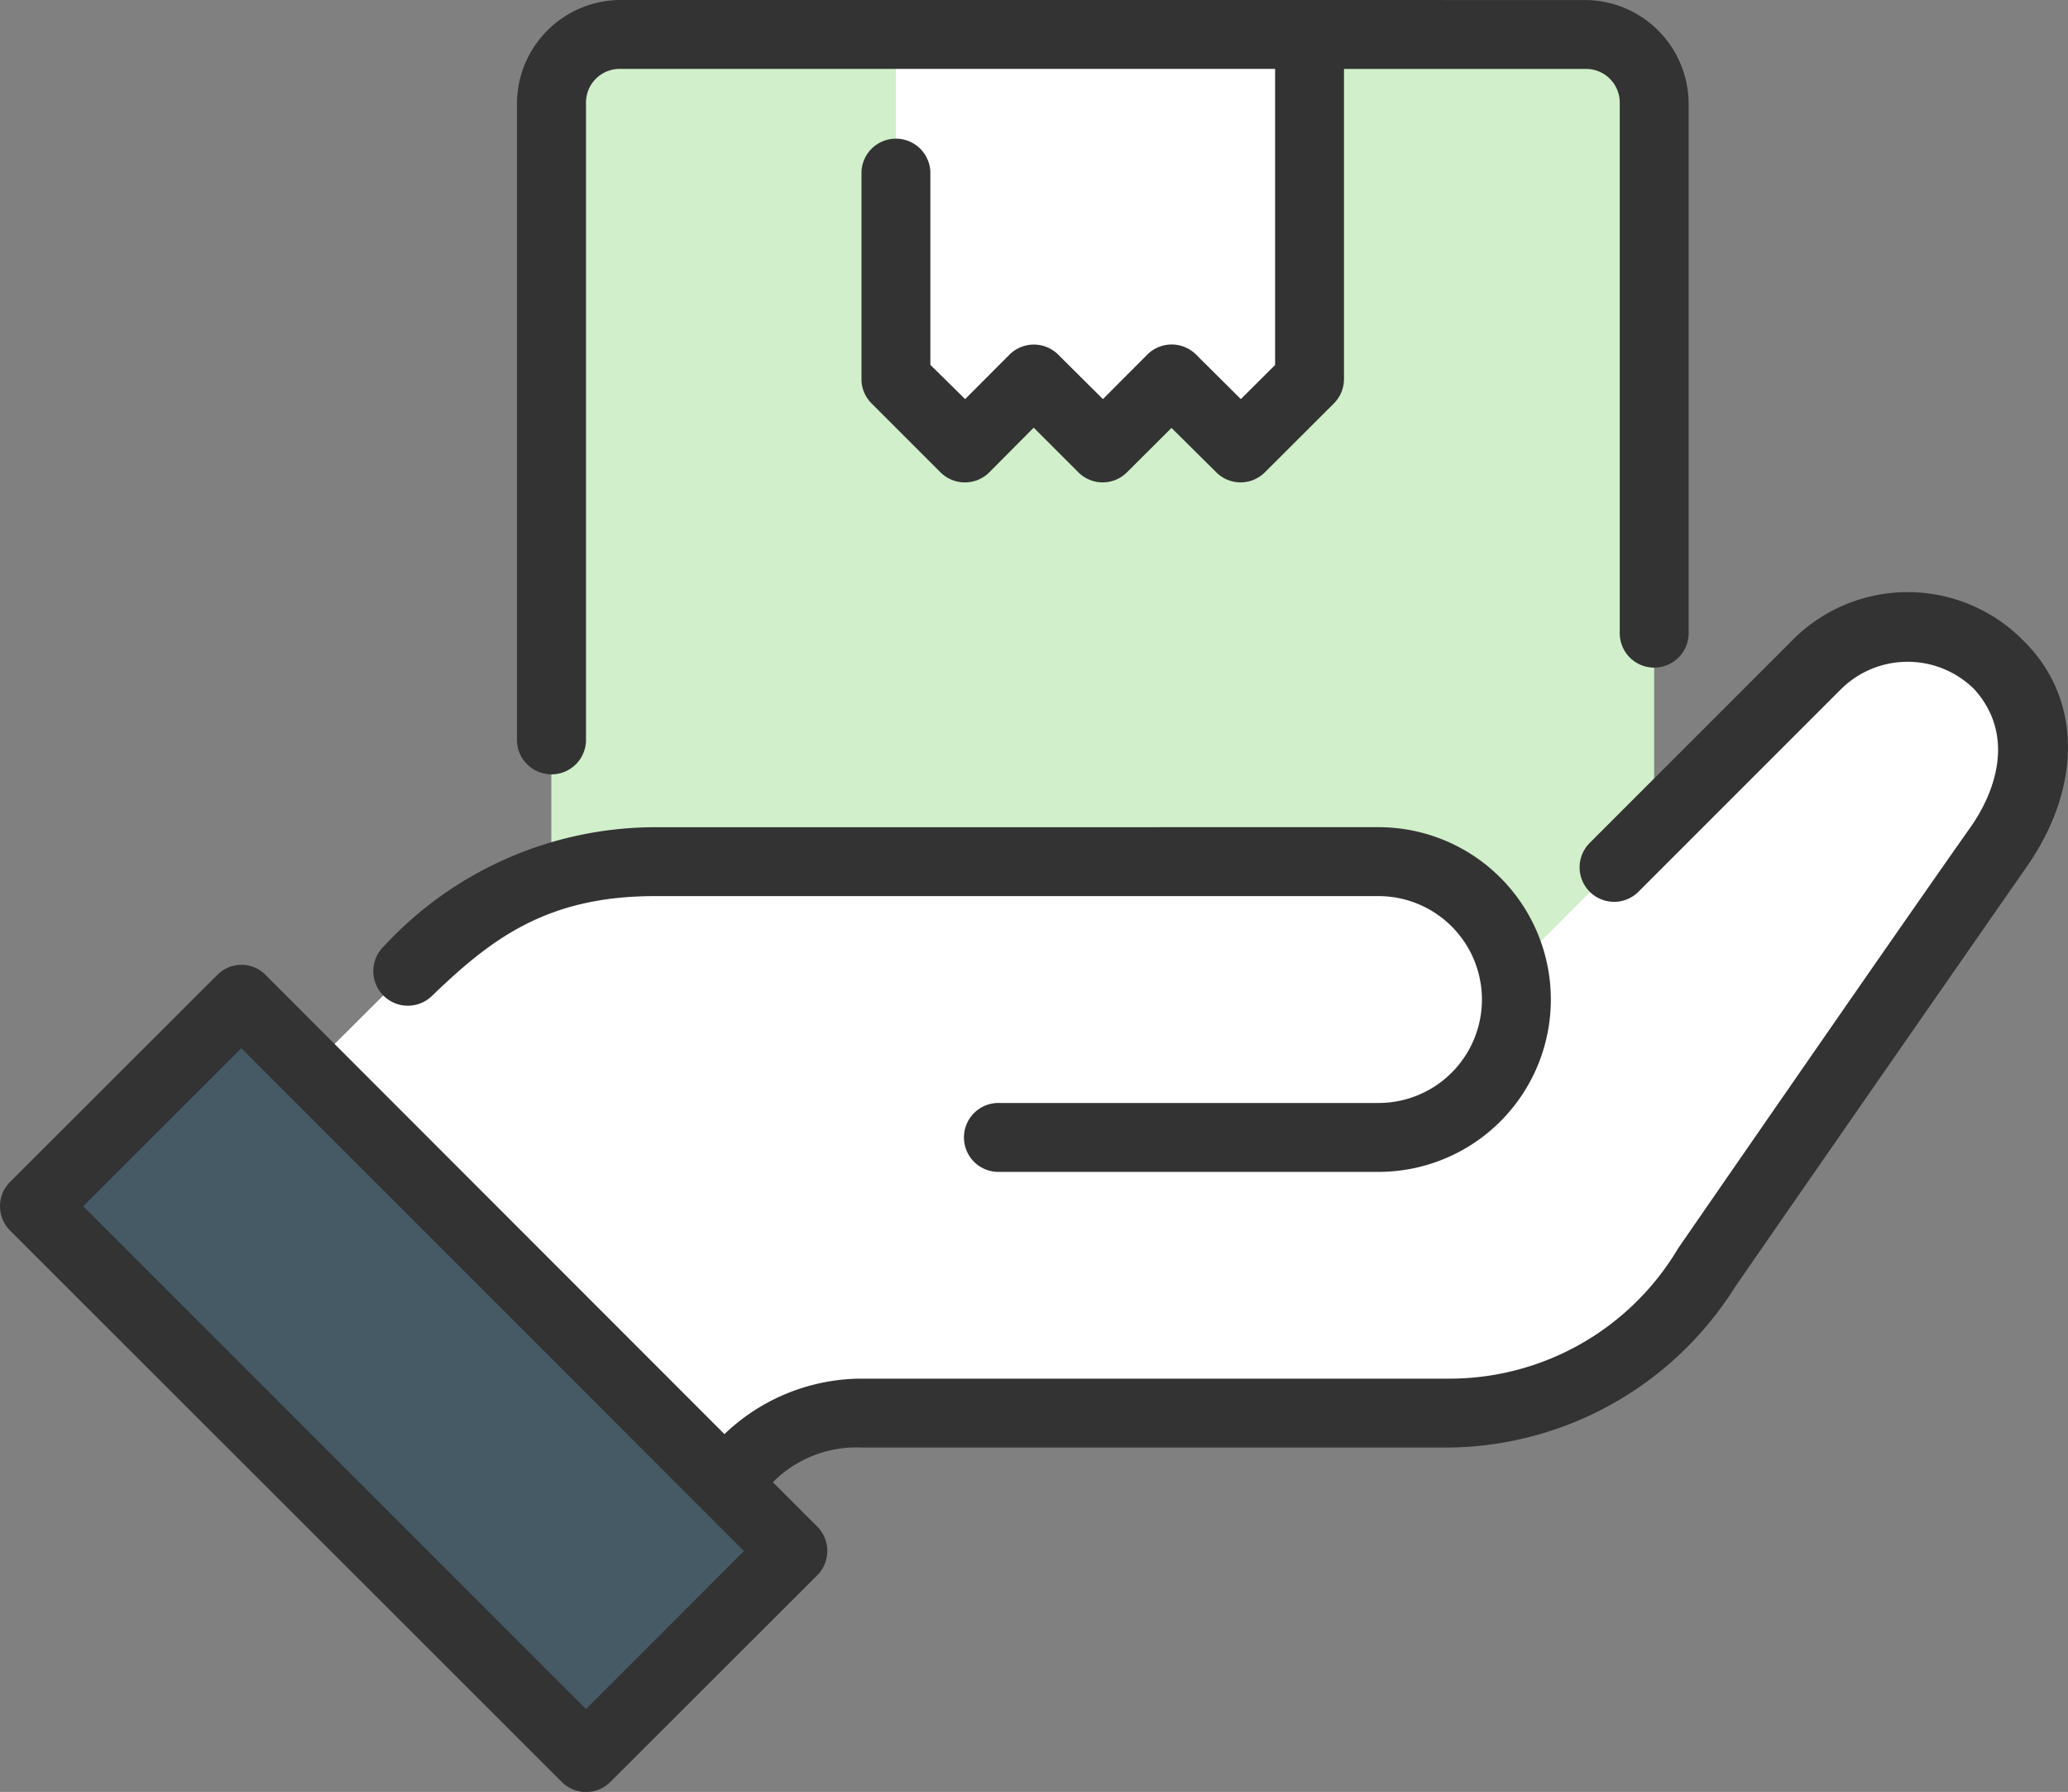
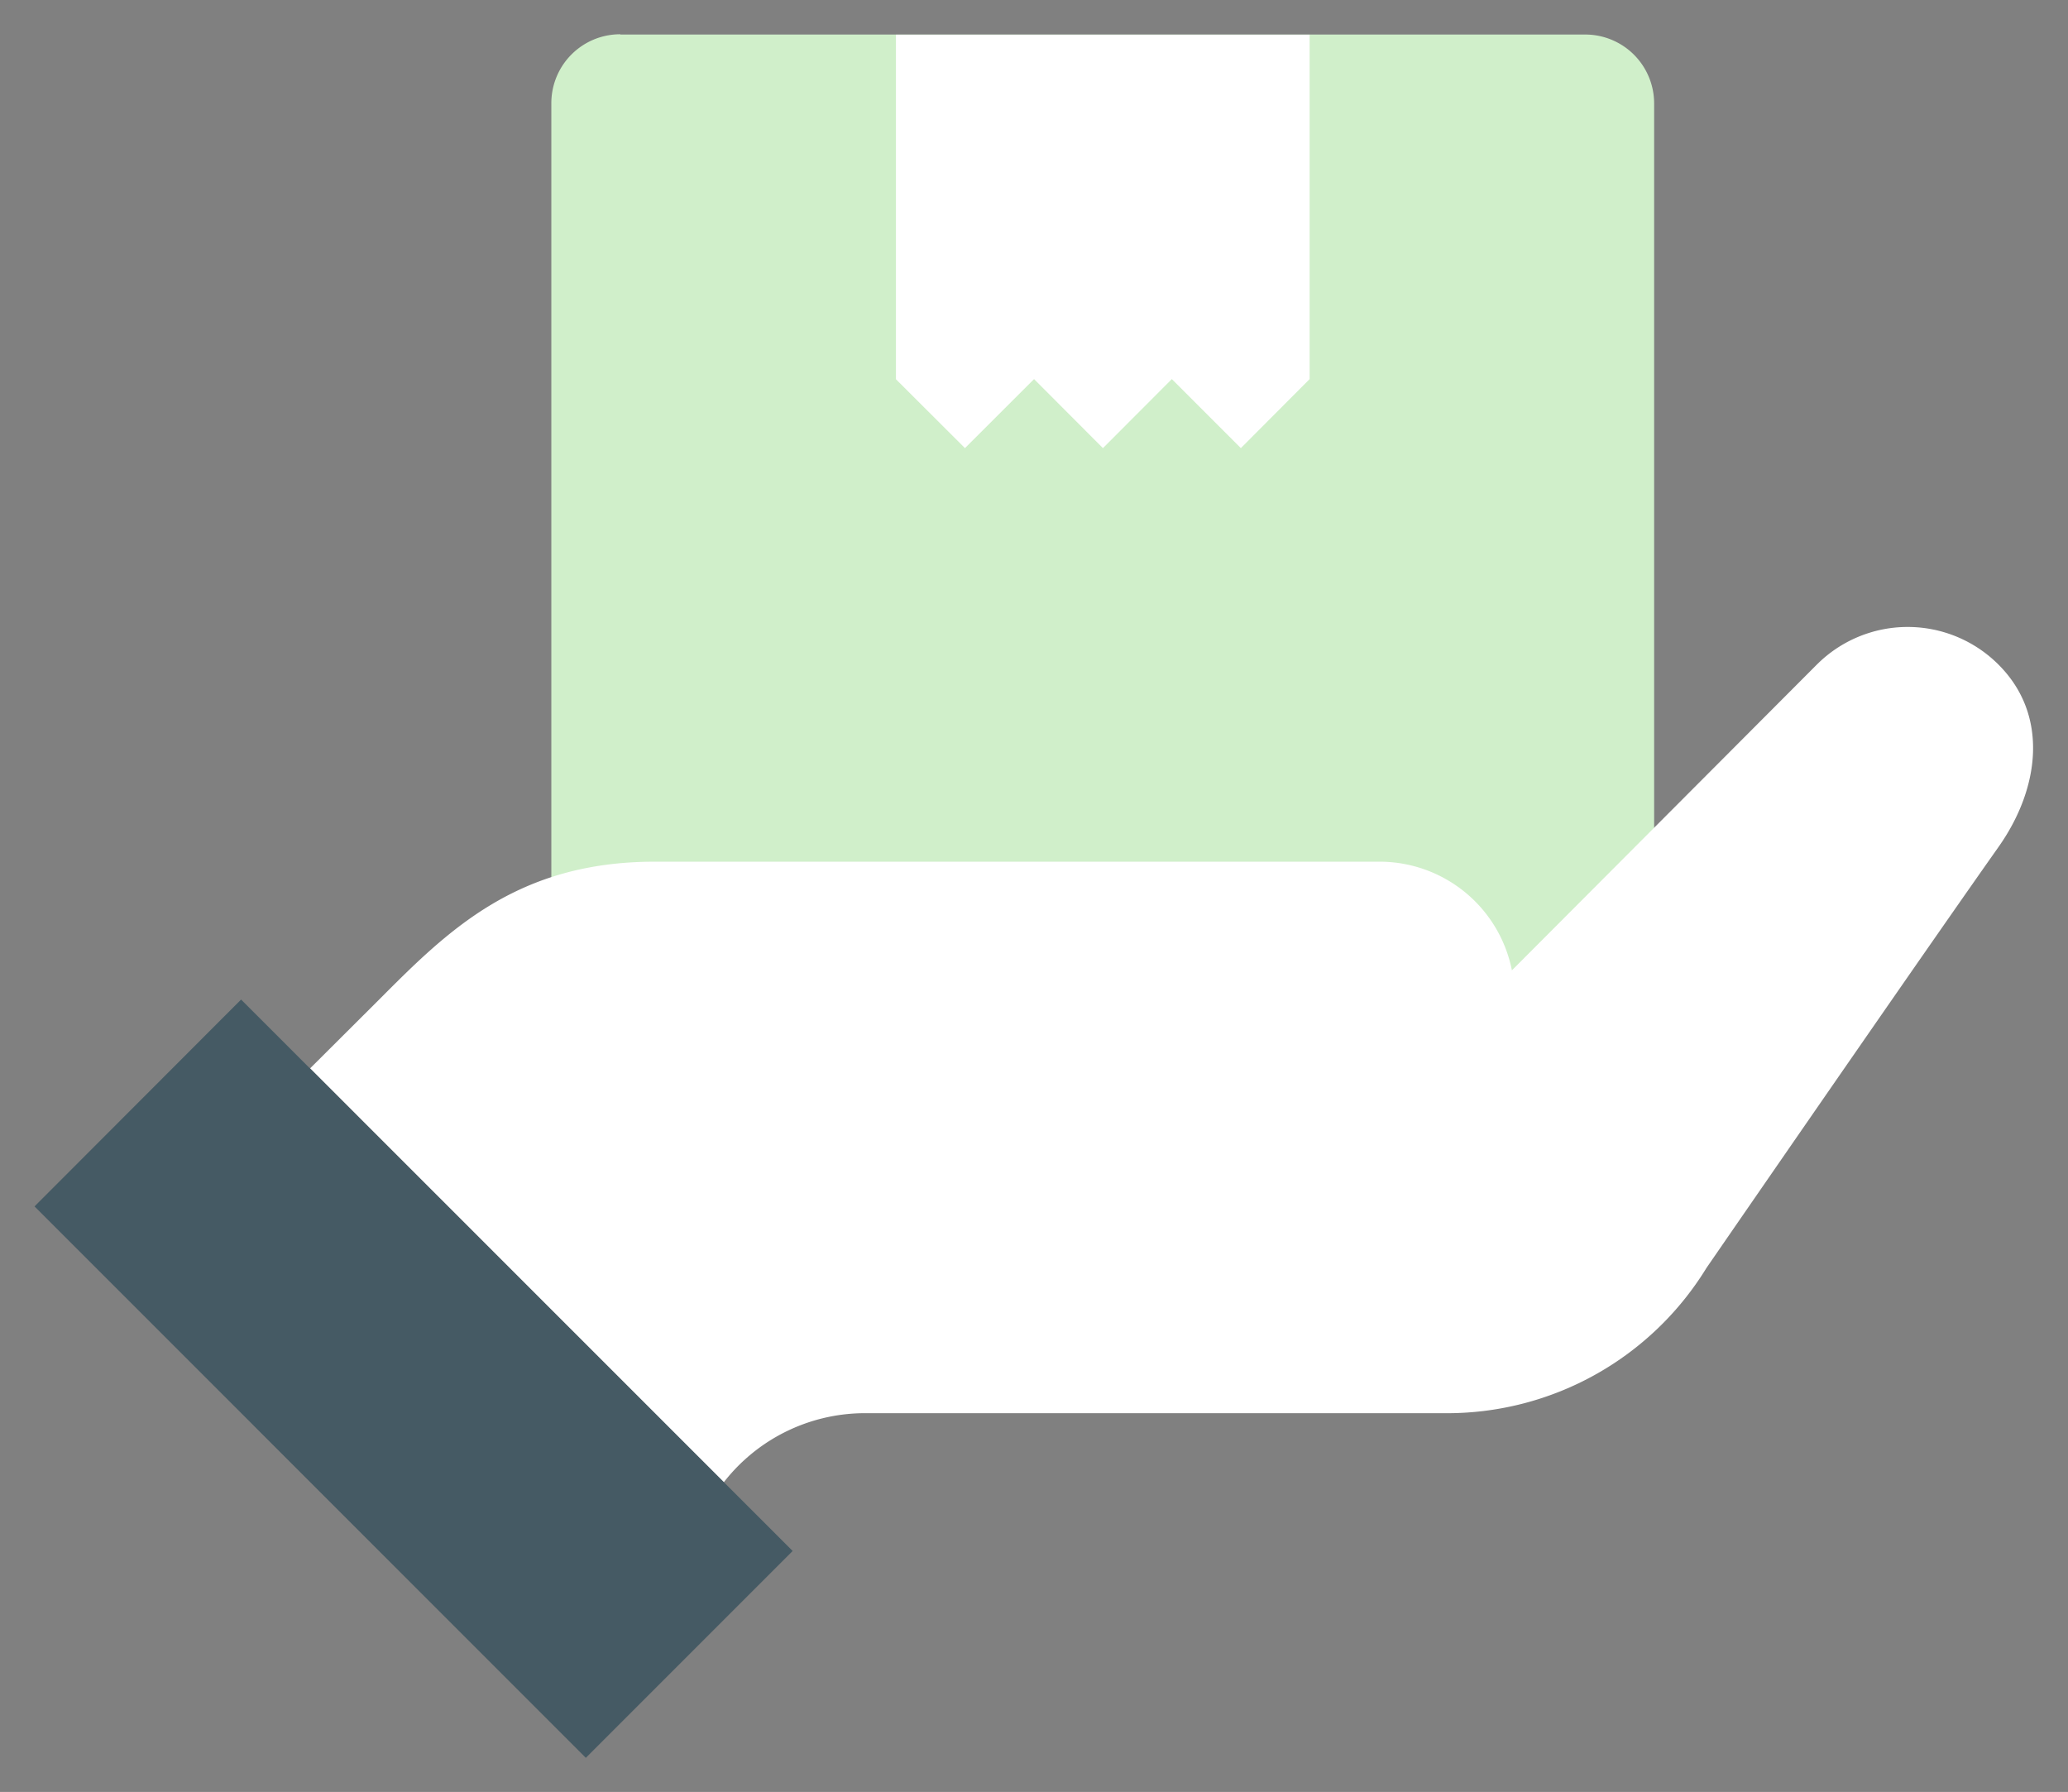
<svg xmlns="http://www.w3.org/2000/svg" width="61.391" height="53.188" viewBox="0 0 61.391 53.188">
  <rect x="0" y="0" width="61.391" height="53.188" fill="#808080" stroke="none" />
  <g id="package" transform="translate(-0.529 -1.587)">
    <path id="Path_6435" data-name="Path 6435" d="M6.811,1.858H35.454A2.045,2.045,0,0,1,37.5,3.9V30.5H4.762V3.9A2.045,2.045,0,0,1,6.807,1.85Z" transform="translate(12.134 0.754)" fill="#d0efca" />
    <path id="Path_6436" data-name="Path 6436" d="M20.3,12.08l2.049,2.045L24.4,12.076l2.045,2.049,2.045-2.049,2.049,2.049,2.042-2.049V1.853H20.3ZM4.959,30.492C7,28.443,9.05,26.4,13.141,26.4H34.627a4.007,4.007,0,0,1,3.959,3.225l9.048-9.071a3.812,3.812,0,0,1,5.4,0c1.5,1.5,1.222,3.673,0,5.405-1.949,2.761-6.329,9.1-8.673,12.5a9.035,9.035,0,0,1-7.694,4.311H19.285a5.315,5.315,0,0,0-4.095,2.049L2.91,32.534Z" transform="translate(6.826 0.763)" fill="#fff" />
    <path id="Path_6437" data-name="Path 6437" d="M.794,15.4,6.926,9.26,23.3,25.627l-6.14,6.14Z" transform="translate(0.76 21.995)" fill="#455a64" />
-     <path id="Path_6438" data-name="Path 6438" d="M18.946,281.654a3.085,3.085,0,0,0-3.07,3.07v18.857a1.025,1.025,0,1,0,2.049,0V284.724a1,1,0,0,1,1.021-1.025H38.382v8.788L37.365,293.5l-1.33-1.322a1.024,1.024,0,0,0-1.446,0L33.271,293.5l-1.33-1.322a1.025,1.025,0,0,0-1.442,0L29.18,293.5l-1.032-1.017v-5.722a1.023,1.023,0,0,0-2.045,0v6.144a1.015,1.015,0,0,0,.3.723l2.049,2.049a1.027,1.027,0,0,0,1.442,0l1.322-1.33,1.326,1.326a1.02,1.02,0,0,0,1.442,0l1.322-1.318,1.33,1.318a1.02,1.02,0,0,0,1.442,0l2.049-2.045a1.024,1.024,0,0,0,.3-.723V283.7h7.161a1,1,0,0,1,1.025,1.025v15.69a1.023,1.023,0,1,0,2.045,0v-15.69a3.086,3.086,0,0,0-3.07-3.07Zm34.787,19.008-6,6a1.024,1.024,0,1,0,1.446,1.45l6-6a2.81,2.81,0,0,1,3.959,0c1.214,1.345.65,3.012-.112,4.095-1.98,2.807-6.337,9.109-8.68,12.5a7.894,7.894,0,0,1-6.848,3.867H26.106a5.907,5.907,0,0,0-4.071,1.647L8.421,310.6a1.005,1.005,0,0,0-1.45,0l-6.14,6.132a1.021,1.021,0,0,0,0,1.45l16.375,16.363a1.02,1.02,0,0,0,1.442,0l6.14-6.132a1.025,1.025,0,0,0,0-1.45l-1.315-1.314a3.48,3.48,0,0,1,2.637-1.029H43.5a10.162,10.162,0,0,0,8.529-4.756c2.343-3.391,6.728-9.7,8.669-12.489,1.651-2.37,1.639-5.007-.112-6.716a4.818,4.818,0,0,0-6.851,0Zm-33.766,5.545a10.977,10.977,0,0,0-8.042,3.534,1.025,1.025,0,1,0,1.423,1.477c1.74-1.674,3.387-2.966,6.619-2.966H41.452a3.07,3.07,0,0,1,0,6.14H30.2a1.023,1.023,0,1,0,0,2.045H41.452a5.115,5.115,0,0,0,0-10.231ZM7.694,312.767l14.921,14.925-4.69,4.69L3,317.458Z" transform="translate(0 -280.067)" fill="#333" />
  </g>
</svg>